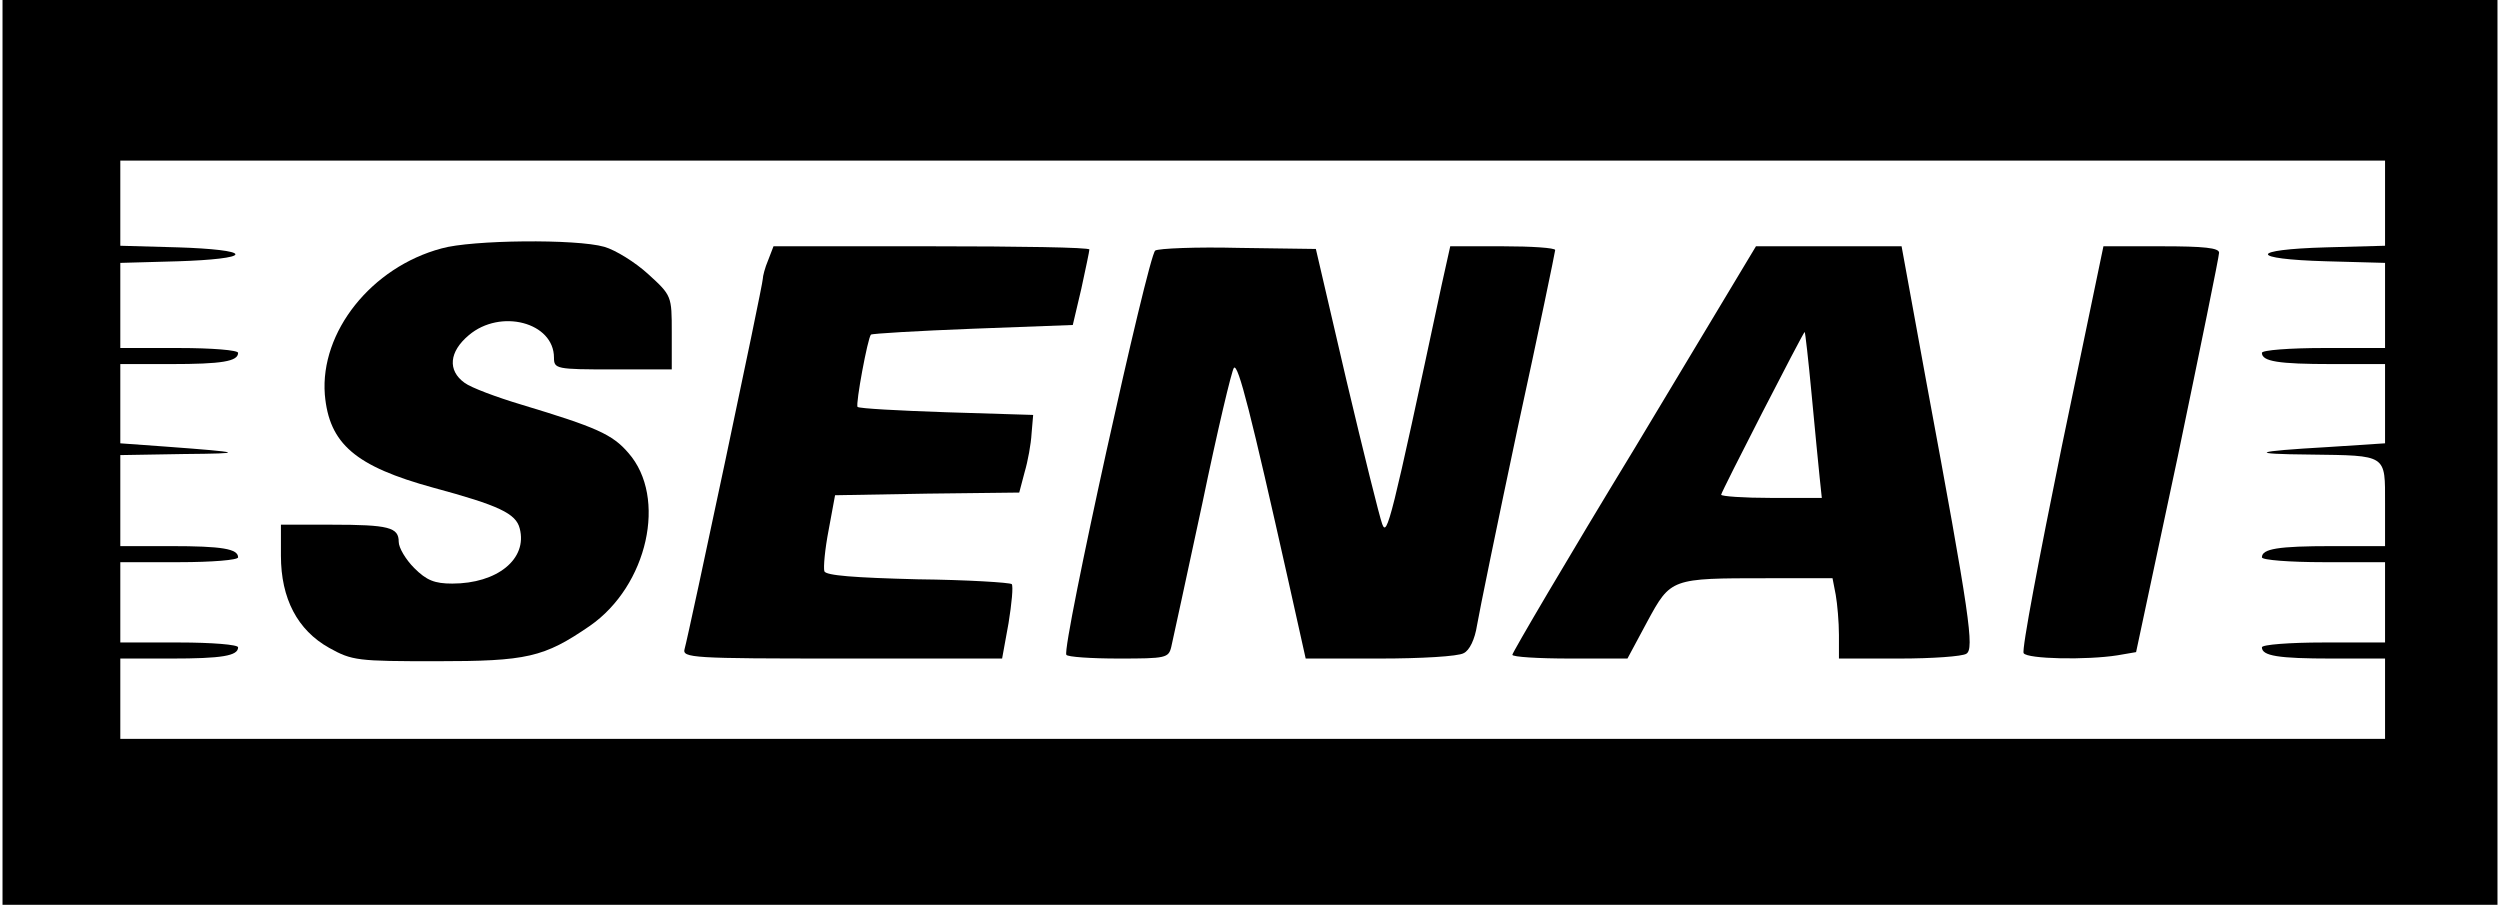
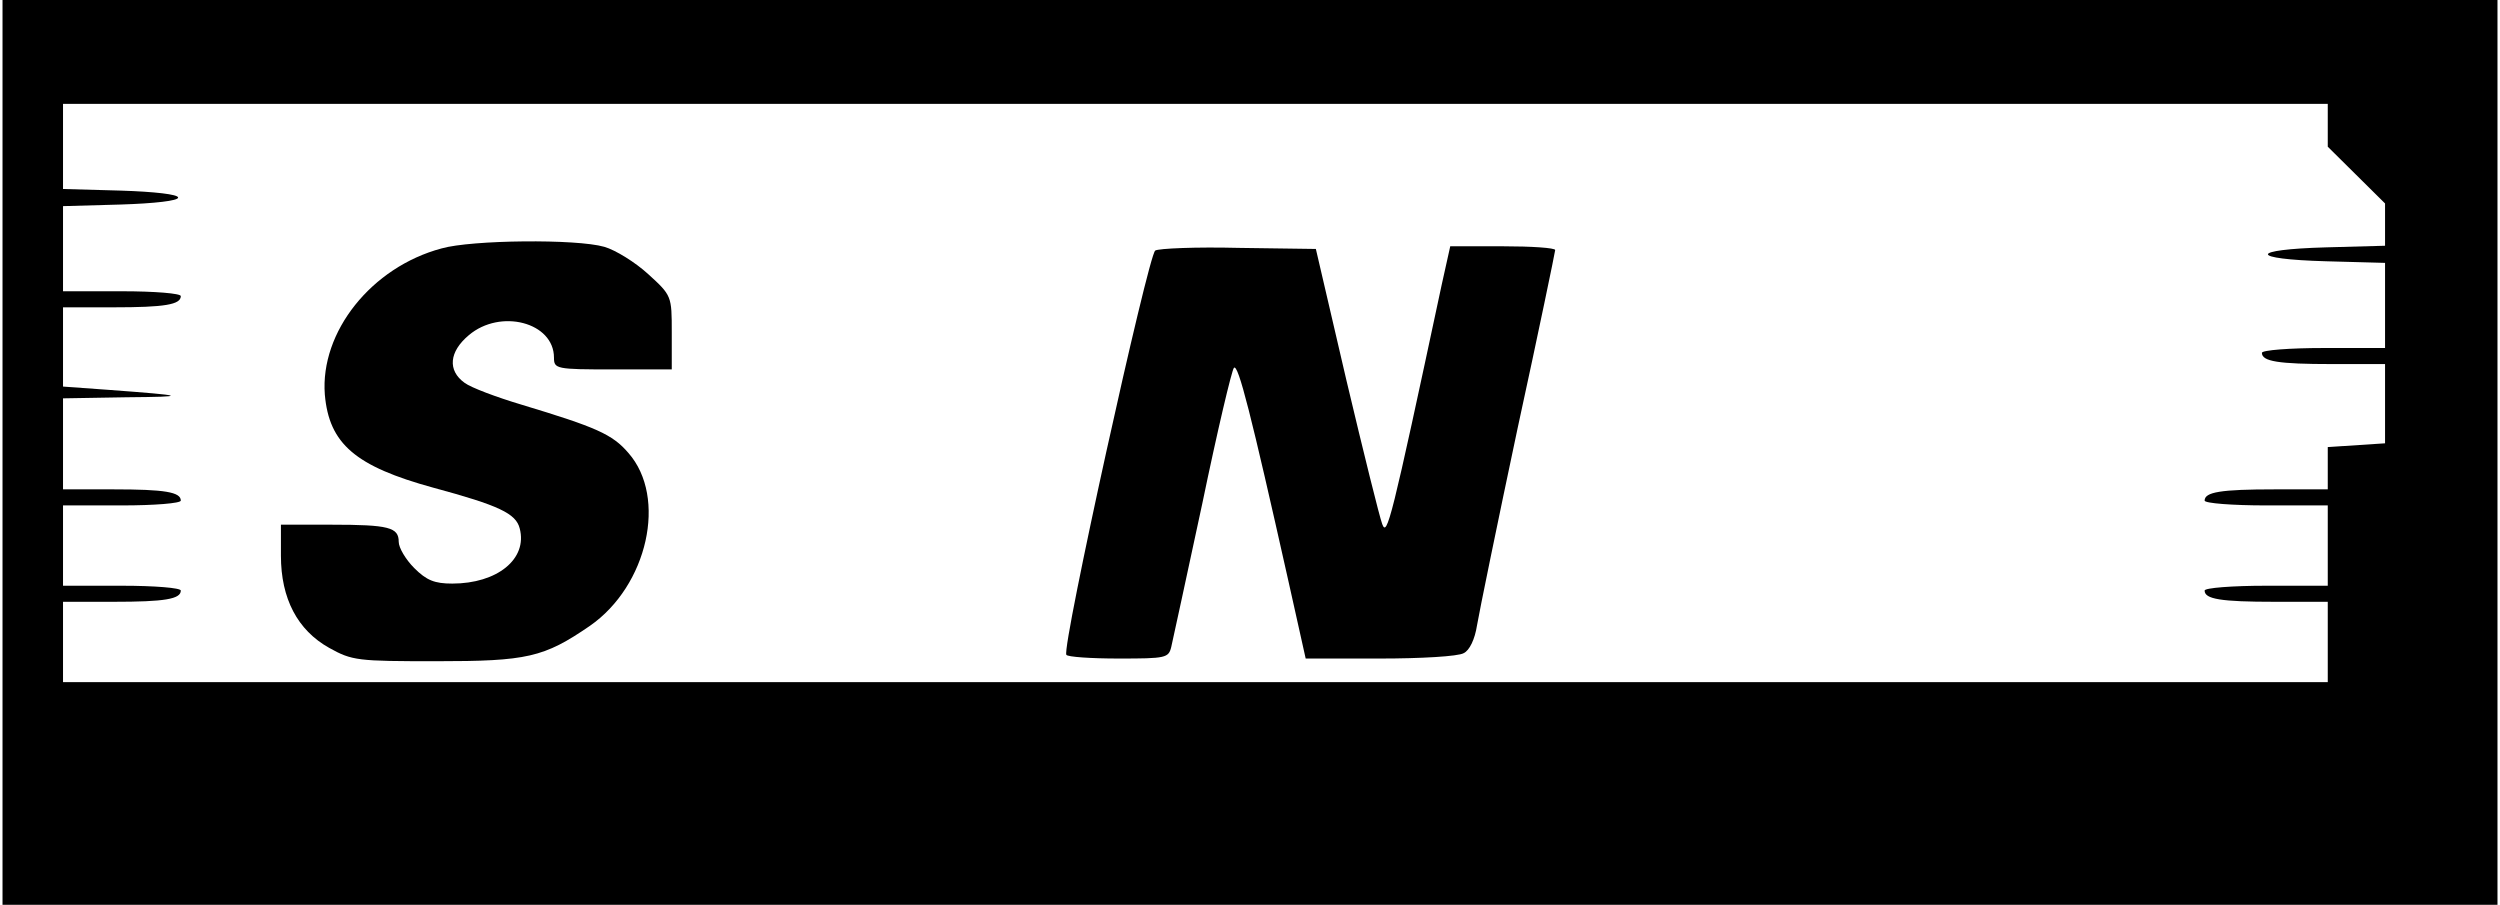
<svg xmlns="http://www.w3.org/2000/svg" version="1.0" width="373pt" height="135pt" viewBox="0 0 466 169" preserveAspectRatio="xMidYMid meet">
  <g transform="translate(0,169) scale(0.1,-0.1)" fill="#000000" stroke="none">
-     <path d="M0 845 l0 -845 2330 0 2330 0 0 845 0 845 -2330 0 -2330 0 0 -845z m4450 465 l0 -79 -110 -3 c-145 -4 -145 -22 0 -26 l110 -3 0 -79 0 -80 -115 0 c-63 0 -115 -4 -115 -9 0 -16 30 -21 131 -21 l99 0 0 -74 0 -74 -107 -7 c-140 -8 -151 -13 -33 -14 145 -2 140 1 140 -92 l0 -79 -99 0 c-101 0 -131 -5 -131 -21 0 -5 52 -9 115 -9 l115 0 0 -75 0 -75 -115 0 c-63 0 -115 -4 -115 -9 0 -16 30 -21 131 -21 l99 0 0 -75 0 -75 -2115 0 -2115 0 0 75 0 75 94 0 c96 0 126 5 126 21 0 5 -49 9 -110 9 l-110 0 0 75 0 75 110 0 c61 0 110 4 110 9 0 16 -30 21 -126 21 l-94 0 0 85 0 85 118 2 c118 1 114 3 -35 14 l-83 6 0 74 0 74 94 0 c96 0 126 5 126 21 0 5 -49 9 -110 9 l-110 0 0 80 0 79 108 3 c63 2 107 7 107 13 0 6 -44 11 -107 13 l-108 3 0 79 0 80 2115 0 2115 0 0 -80z" />
+     <path d="M0 845 l0 -845 2330 0 2330 0 0 845 0 845 -2330 0 -2330 0 0 -845z m4450 465 l0 -79 -110 -3 c-145 -4 -145 -22 0 -26 l110 -3 0 -79 0 -80 -115 0 c-63 0 -115 -4 -115 -9 0 -16 30 -21 131 -21 l99 0 0 -74 0 -74 -107 -7 l0 -79 -99 0 c-101 0 -131 -5 -131 -21 0 -5 52 -9 115 -9 l115 0 0 -75 0 -75 -115 0 c-63 0 -115 -4 -115 -9 0 -16 30 -21 131 -21 l99 0 0 -75 0 -75 -2115 0 -2115 0 0 75 0 75 94 0 c96 0 126 5 126 21 0 5 -49 9 -110 9 l-110 0 0 75 0 75 110 0 c61 0 110 4 110 9 0 16 -30 21 -126 21 l-94 0 0 85 0 85 118 2 c118 1 114 3 -35 14 l-83 6 0 74 0 74 94 0 c96 0 126 5 126 21 0 5 -49 9 -110 9 l-110 0 0 80 0 79 108 3 c63 2 107 7 107 13 0 6 -44 11 -107 13 l-108 3 0 79 0 80 2115 0 2115 0 0 -80z" />
    <path d="M820 1226 c-131 -35 -227 -156 -218 -273 8 -92 57 -134 203 -174 122 -33 154 -48 161 -76 15 -57 -42 -103 -126 -103 -33 0 -48 6 -71 29 -16 16 -29 38 -29 49 0 27 -18 32 -126 32 l-94 0 0 -58 c0 -80 31 -139 90 -172 43 -24 53 -25 200 -25 170 0 201 7 287 66 108 75 145 240 72 323 -30 35 -60 48 -199 90 -47 14 -95 32 -107 41 -32 23 -29 58 8 89 59 50 159 24 159 -42 0 -21 4 -22 110 -22 l110 0 0 69 c0 68 0 69 -44 109 -24 22 -61 45 -82 51 -52 15 -248 13 -304 -3z" />
-     <path d="M1430 1204 c-6 -14 -10 -30 -10 -35 0 -12 -138 -663 -146 -691 -5 -17 14 -18 294 -18 l299 0 12 66 c6 37 9 69 6 73 -4 3 -83 8 -176 9 -118 3 -171 7 -174 15 -2 7 1 41 8 77 l12 65 172 3 172 2 10 38 c6 20 12 53 13 72 l3 35 -162 5 c-89 3 -163 7 -166 10 -4 5 19 129 25 135 2 2 87 7 190 11 l187 7 16 68 c8 37 15 70 15 73 0 4 -133 6 -295 6 l-295 0 -10 -26z" />
    <path d="M2153 1222 c-13 -8 -175 -741 -166 -755 2 -4 46 -7 98 -7 88 0 93 1 98 22 3 13 29 133 58 268 28 135 55 249 59 253 8 8 32 -87 101 -395 l33 -148 139 0 c76 0 146 4 156 10 11 5 21 26 25 52 4 24 38 190 76 369 39 179 70 329 70 332 0 4 -44 7 -98 7 l-98 0 -16 -72 c-95 -445 -102 -471 -111 -447 -5 13 -35 134 -67 269 l-57 245 -144 2 c-79 2 -150 -1 -156 -5z" />
-     <path d="M3048 852 c-126 -207 -228 -381 -228 -385 0 -4 48 -7 108 -7 l107 0 37 69 c44 81 44 81 223 81 l123 0 6 -31 c3 -17 6 -51 6 -75 l0 -44 113 0 c61 0 118 4 125 9 15 9 7 68 -75 509 l-46 252 -136 0 -136 0 -227 -378z m331 101 c6 -65 13 -135 15 -155 l4 -38 -94 0 c-52 0 -94 3 -94 6 0 5 153 303 156 304 1 0 7 -53 13 -117z" />
-     <path d="M3846 855 c-42 -206 -75 -379 -71 -385 7 -11 118 -13 175 -4 l35 6 78 366 c42 202 77 373 77 380 0 9 -28 12 -108 12 l-108 0 -78 -375z" />
  </g>
</svg>